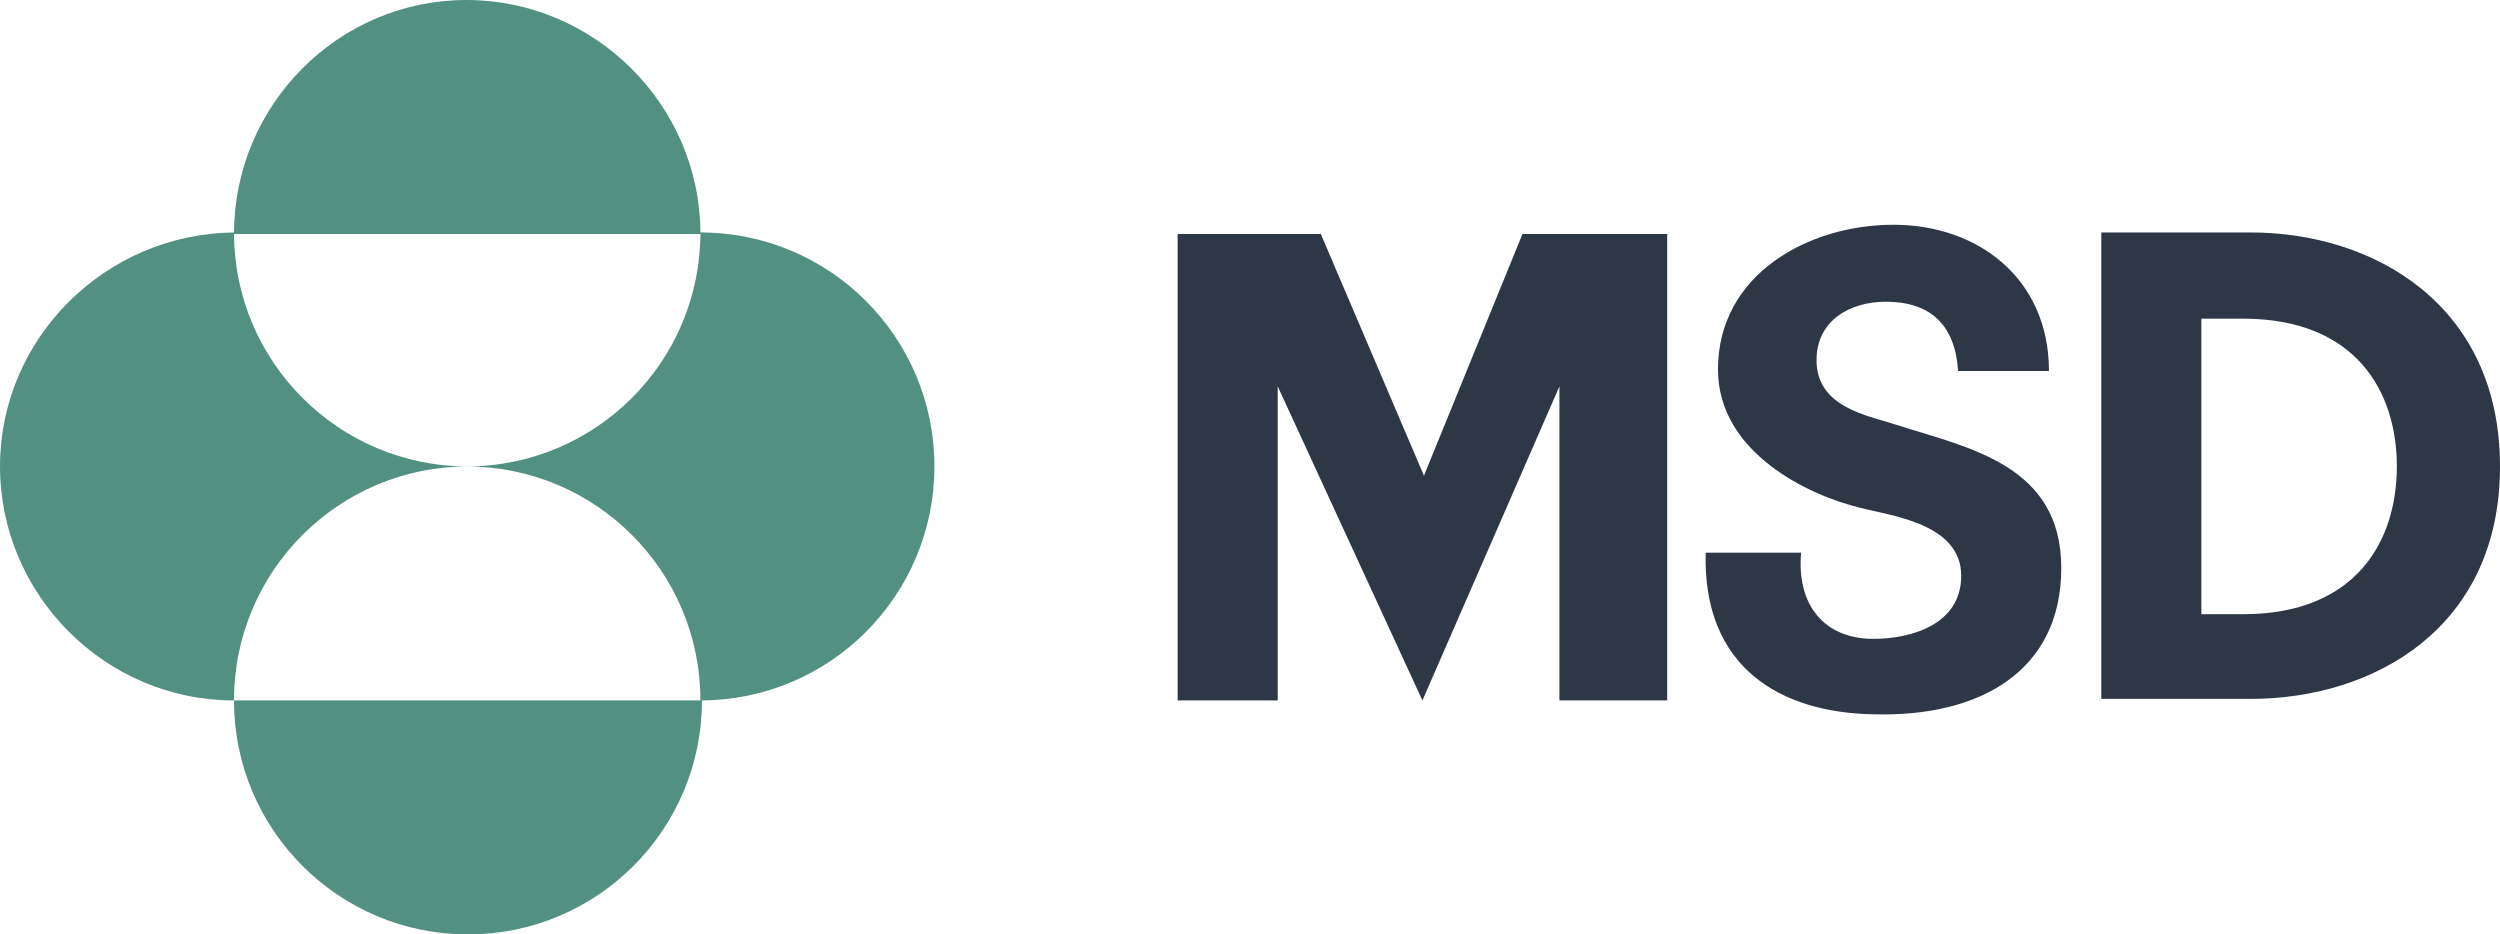
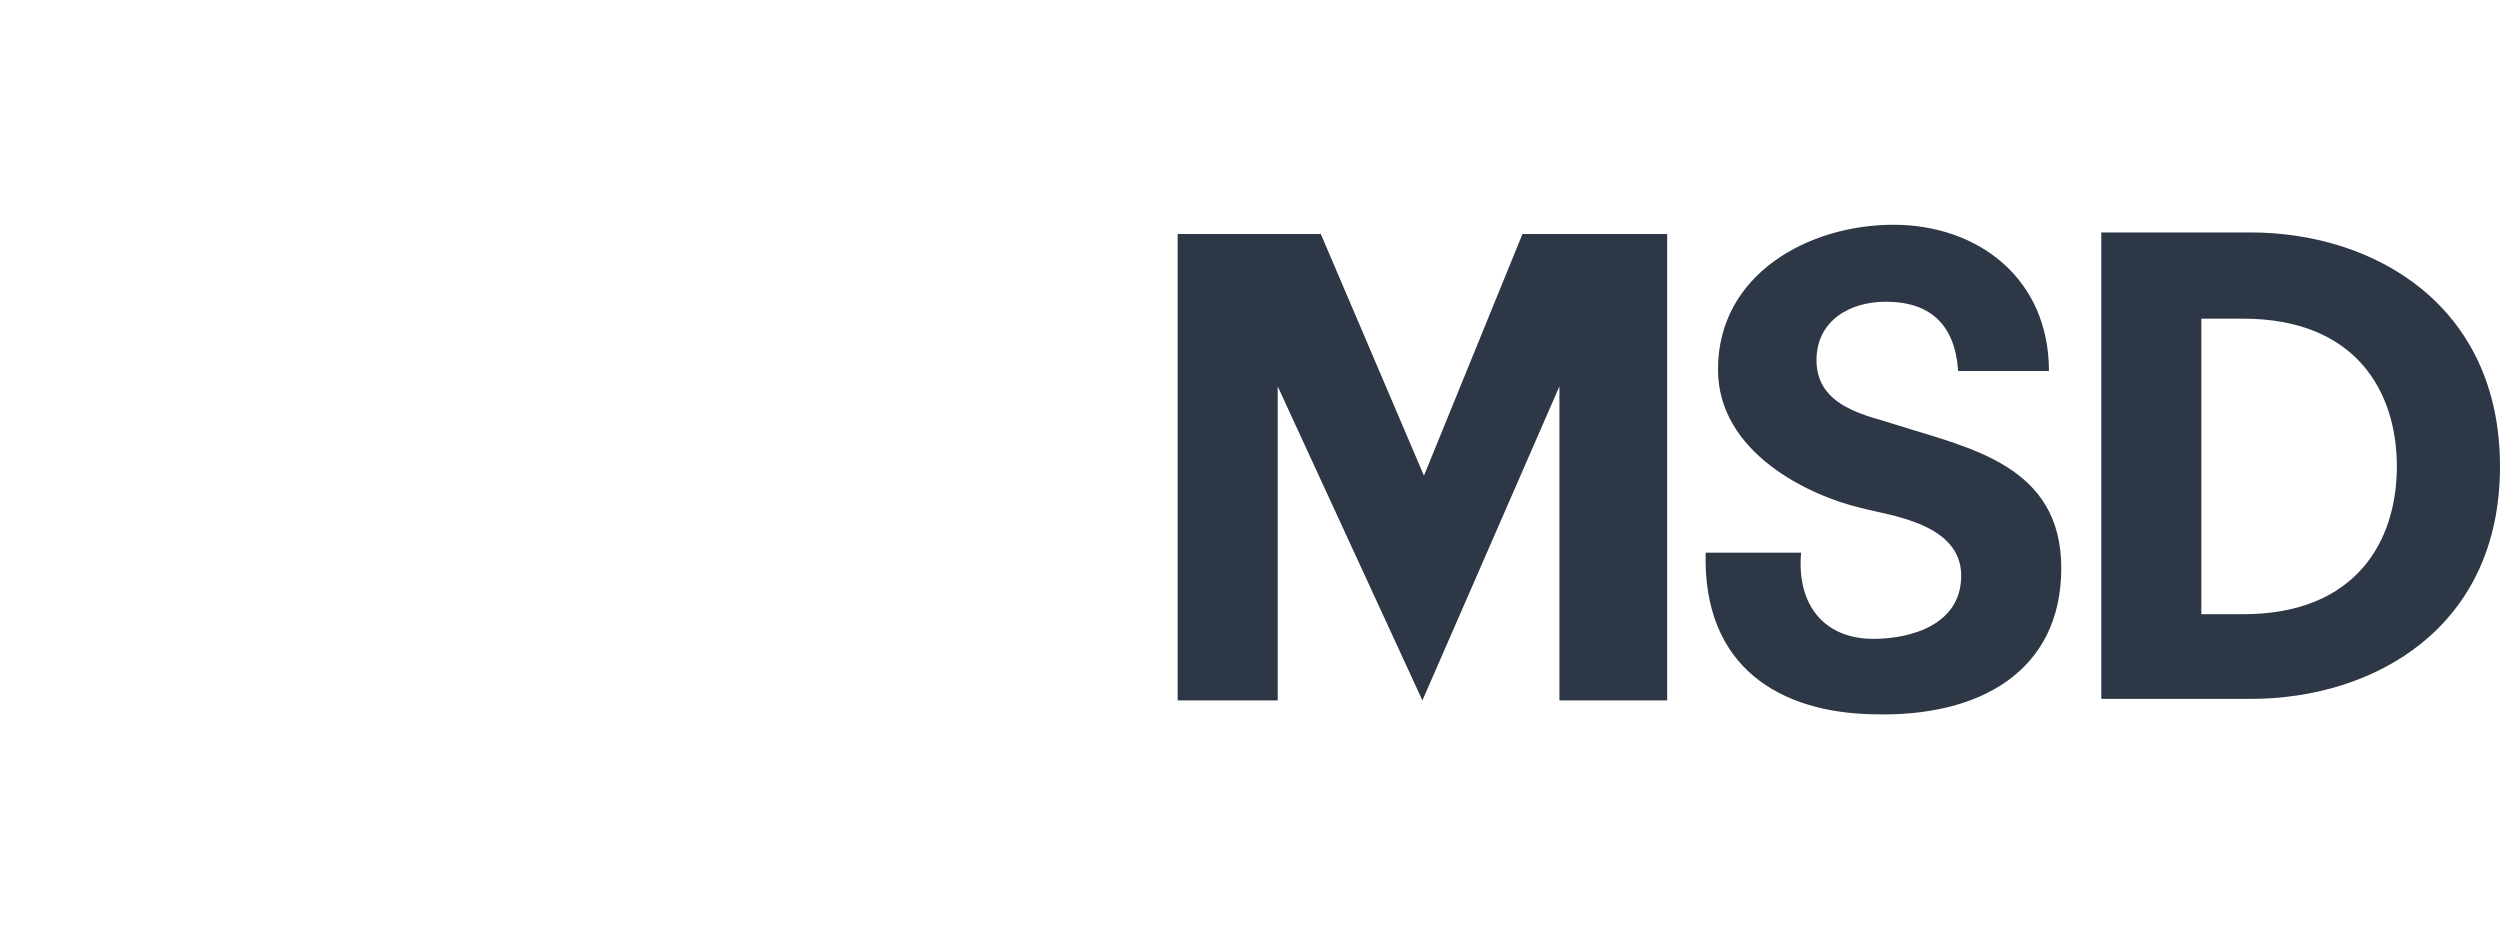
<svg xmlns="http://www.w3.org/2000/svg" version="1.1" id="Capa_1" x="0px" y="0px" width="162.4px" height="60.7px" viewBox="0 0 162.4 60.7" style="enable-background:new 0 0 162.4 60.7;" xml:space="preserve">
  <style type="text/css">
	.Sombra_x0020_paralela{fill:none;}
	.Resplandor_x0020_externo_x0020_5_x0020_pt_x002E_{fill:none;}
	.Neón_x0020_azul{fill:none;stroke:#8AACDA;stroke-width:7;stroke-linecap:round;stroke-linejoin:round;}
	.Resalte_x0020_cromado{fill:url(#SVGID_1_);stroke:#FFFFFF;stroke-width:0.363;stroke-miterlimit:1;}
	.A_x0020_todo_x0020_ritmo_GS{fill:#FFDD00;}
	.Alyssa_GS{fill:#A6D0E4;}
	.st0{fill:#529182;}
	.st1{fill:#2E3745;}
</style>
  <linearGradient id="SVGID_1_" gradientUnits="userSpaceOnUse" x1="595.891" y1="-367.607" x2="595.891" y2="-368.607">
    <stop offset="0" style="stop-color:#656565" />
    <stop offset="0.618" style="stop-color:#1B1B1B" />
    <stop offset="0.629" style="stop-color:#545454" />
    <stop offset="0.983" style="stop-color:#3E3E3E" />
  </linearGradient>
  <g id="Layer_2_00000171716844369471730640000013037756281623030683_">
    <g id="Graphics_00000058574222667082658870000003971700651665174405_">
-       <path class="st0" d="M15.2,15.2C15.2,6.8,22,0,30.3,0s15.2,6.8,15.2,15.2H15.2z M15.2,45.5c0-8.4,6.8-15.2,15.2-15.2l0,0    c-8.4,0-15.2-6.8-15.2-15.2l0,0C6.8,15.2,0,22,0,30.3S6.8,45.5,15.2,45.5z M15.2,45.5c0,8.4,6.8,15.2,15.2,15.2    s15.2-6.8,15.2-15.2H15.2z M30.3,30.3c8.4,0,15.2,6.8,15.2,15.2v0c8.4,0,15.2-6.8,15.2-15.2s-6.8-15.2-15.2-15.2    C45.5,23.5,38.7,30.3,30.3,30.3L30.3,30.3z" />
      <path class="st1" d="M98.9,15.2h9.4v30.3h-7V25.1l-8.9,20.4L83,25.1v20.4h-6.5V15.2h9.3l6.7,15.7L98.9,15.2z M133.1,24.1    c0-6-4.6-9.5-10.1-9.5s-11.4,3.2-11.4,9.4c0,5.4,5.9,8.2,9.3,9c1.9,0.5,6.5,1,6.5,4.4c0,3.2-3.3,4.1-5.7,4.1c-3.2,0-5-2.2-4.7-5.6    h-6.2c-0.2,7.5,4.9,10.4,10.9,10.5c6.9,0.2,12.2-2.8,12.2-9.5s-6-7.8-10.7-9.3c-1.8-0.6-5.2-1.1-5.2-4.2c0-2.6,2.2-3.8,4.5-3.8    c2.9,0,4.5,1.5,4.7,4.5L133.1,24.1 M146.2,15.1h-9.7v30.3h9.7c8,0,16.2-4.6,16.2-15.1S154.2,15.1,146.2,15.1L146.2,15.1z     M145.7,39.9h-2.7V20.7h2.7c7.4,0,10,4.8,10,9.6S153.1,39.9,145.7,39.9L145.7,39.9z" />
    </g>
  </g>
</svg>